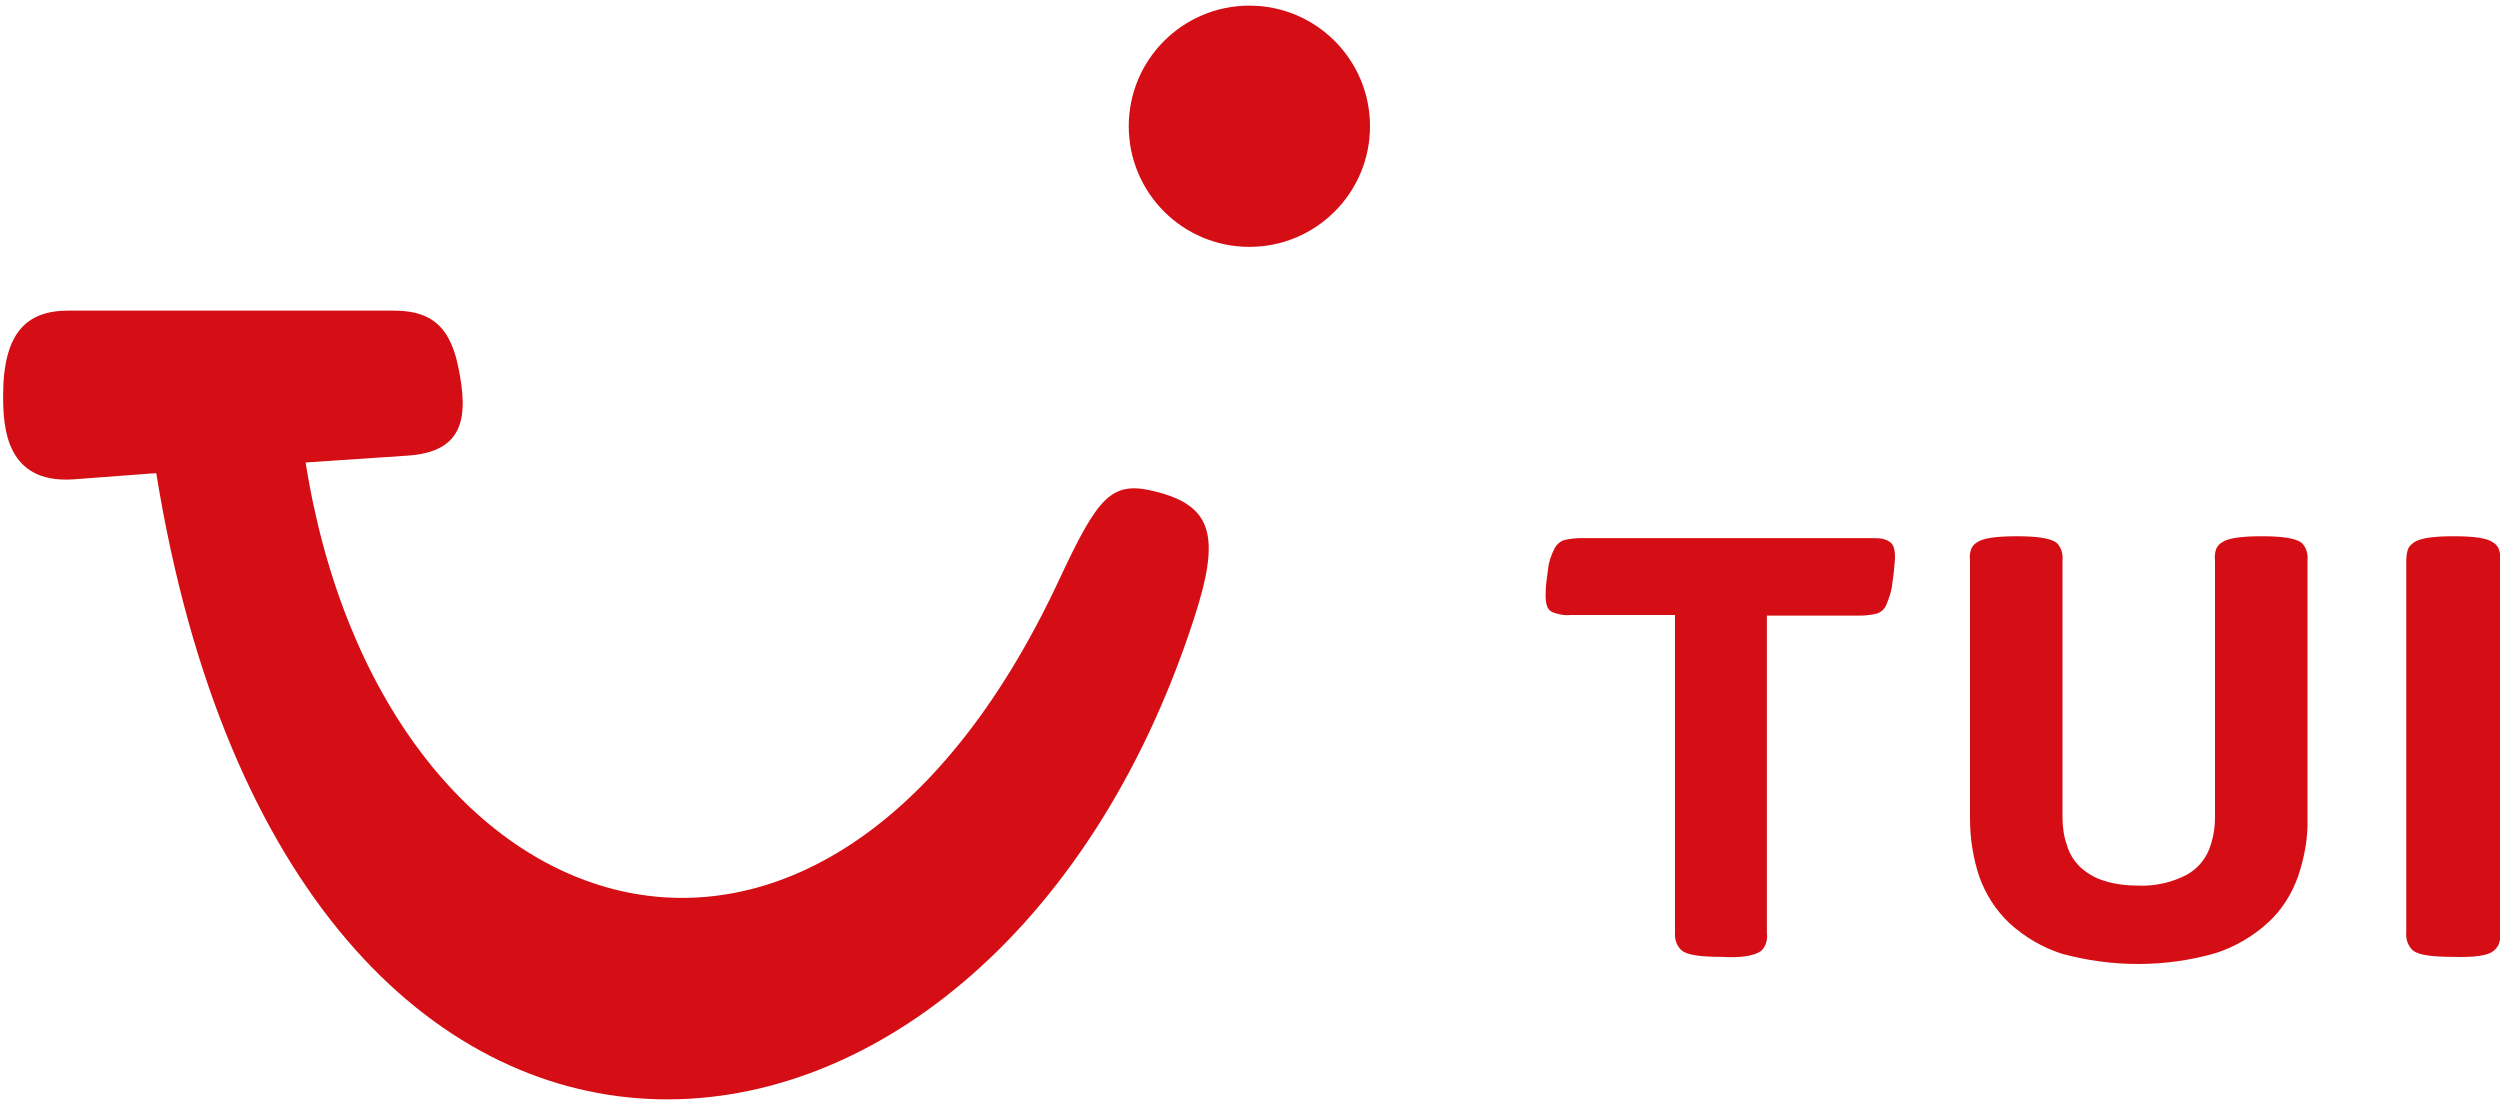
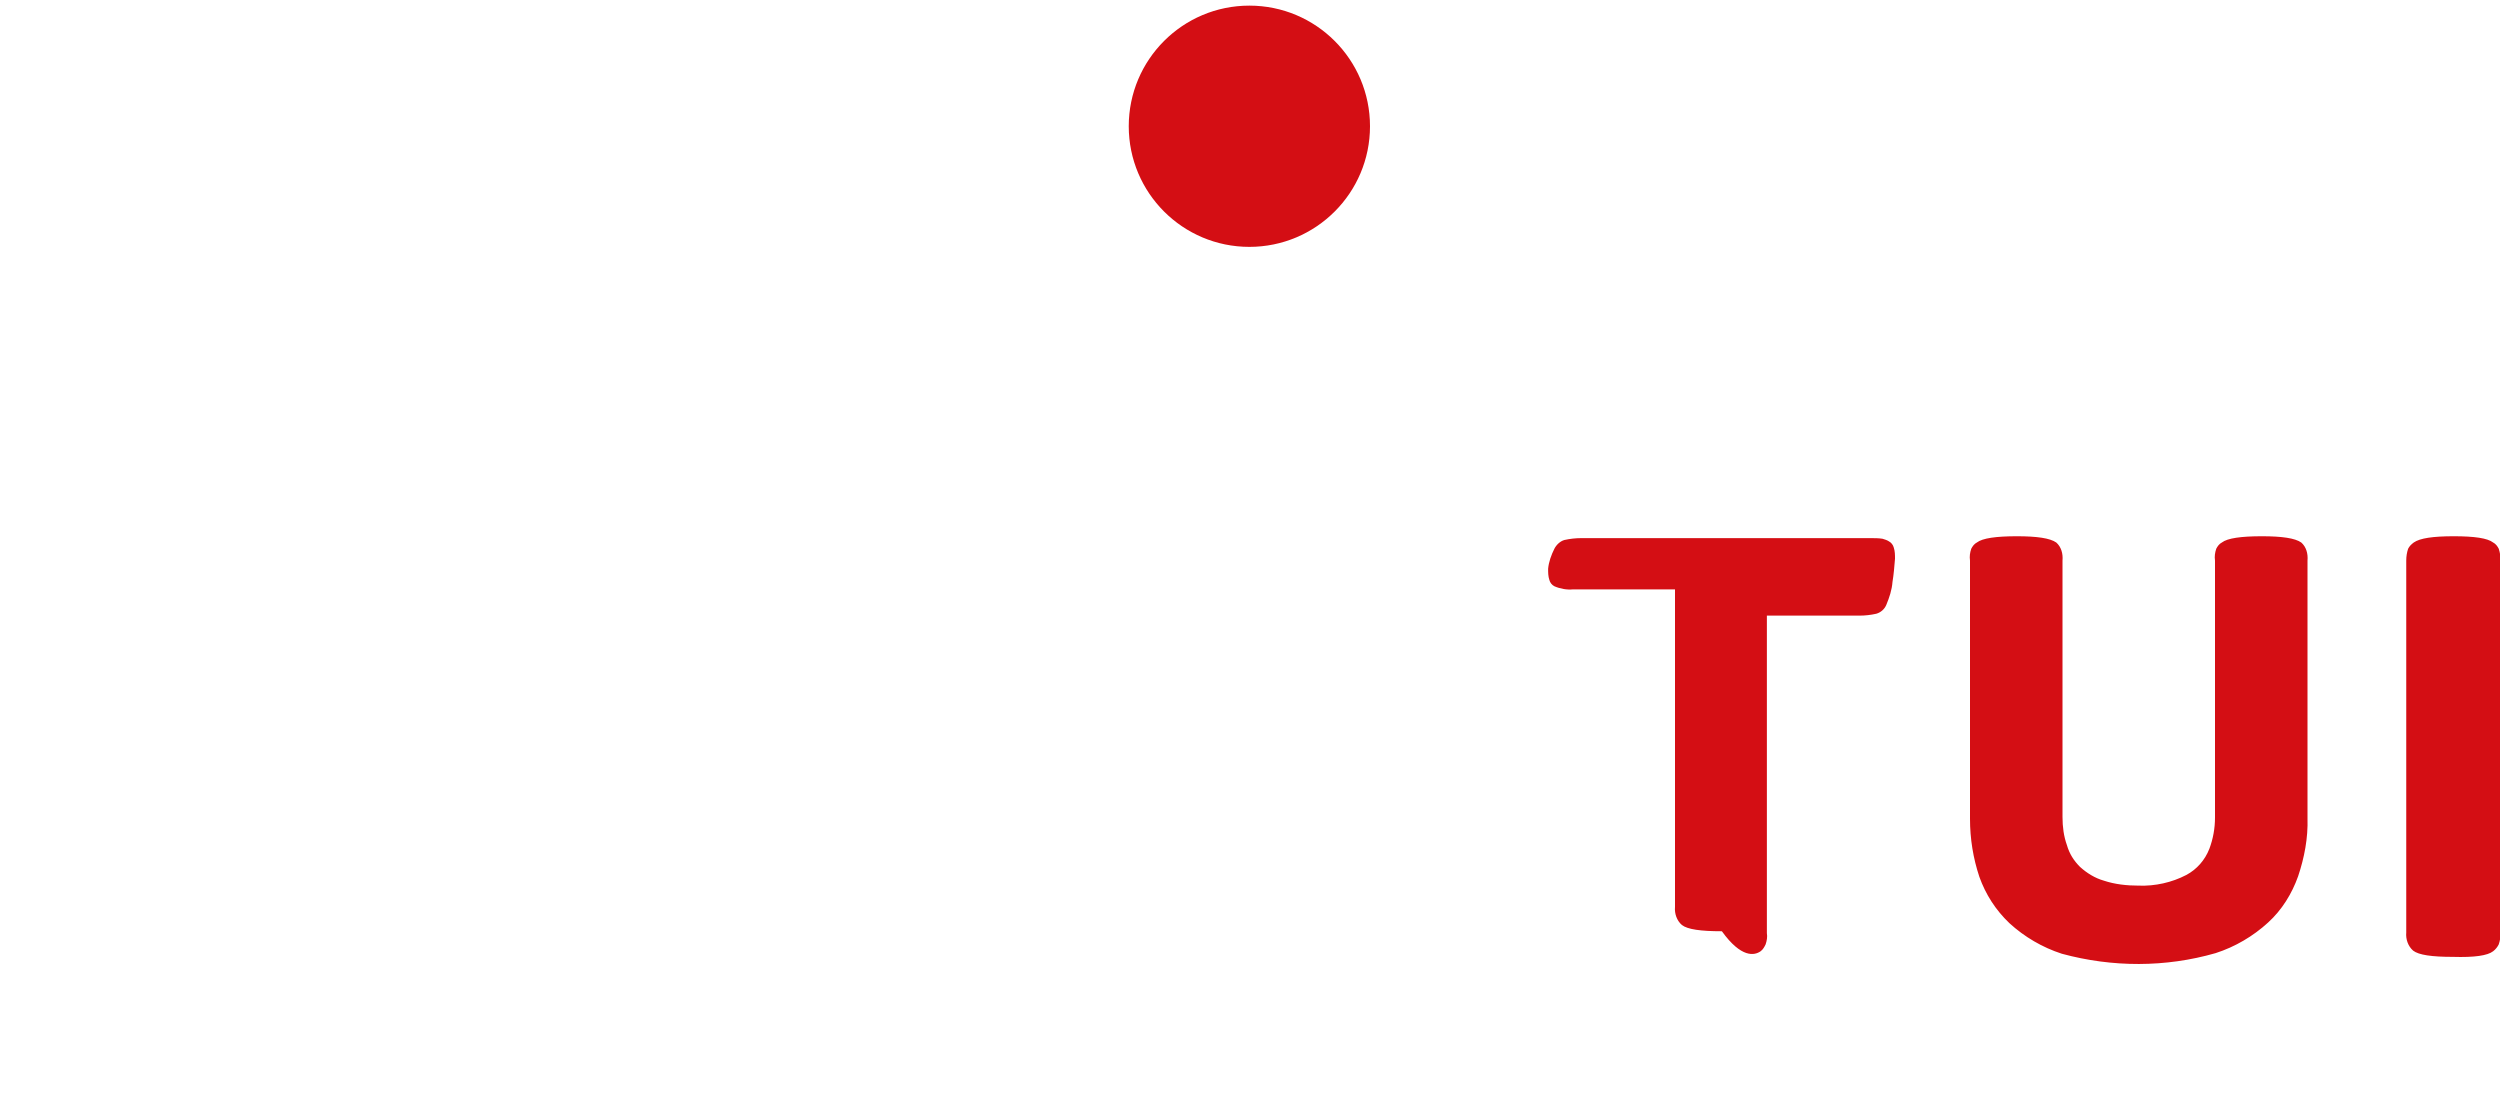
<svg xmlns="http://www.w3.org/2000/svg" version="1.1" id="Ebene_1" x="0px" y="0px" viewBox="0 0 400 176.9" style="enable-background:new 0 0 400 176.9;" xml:space="preserve">
  <style type="text/css">
	.st0{fill:#D40E14;}
</style>
-   <path class="st0" d="M398.9,152.2c0.4-0.3,0.7-0.7,0.9-1.1c0.2-0.6,0.3-1.2,0.3-1.8V89.7c0-0.6-0.1-1.3-0.3-1.9  c-0.2-0.4-0.5-0.8-0.9-1c-0.9-0.7-3-1-6.3-1c-3.3,0-5.4,0.3-6.4,1c-0.4,0.3-0.7,0.6-0.9,1c-0.2,0.6-0.3,1.2-0.3,1.9v59.5  c-0.1,1.1,0.3,2.2,1.1,2.9c0.9,0.7,3,1,6.4,1C395.9,153.2,398,152.9,398.9,152.2z M354.5,152.5c3.1-1,6-2.7,8.4-4.9  c2.2-2,3.8-4.6,4.8-7.4c1-3,1.6-6.1,1.5-9.3V89.7c0.1-1.1-0.2-2.2-1-2.9c-1-0.7-3.1-1-6.3-1c-3.3,0-5.5,0.3-6.4,1  c-0.4,0.2-0.7,0.6-0.9,1c-0.2,0.6-0.3,1.2-0.2,1.9v41.1c0,1.7-0.3,3.4-0.9,5c-0.7,1.8-2,3.3-3.7,4.2c-2.3,1.2-5,1.8-7.6,1.7  c-1.9,0-3.8-0.2-5.6-0.8c-1.4-0.4-2.7-1.2-3.8-2.2c-1-1-1.7-2.1-2.1-3.5c-0.5-1.4-0.7-2.9-0.7-4.5V89.7c0.1-1.1-0.2-2.2-1-2.9  c-1-0.7-3.1-1-6.3-1c-3.3,0-5.5,0.3-6.4,1c-0.4,0.2-0.7,0.6-0.9,1c-0.2,0.6-0.3,1.2-0.2,1.9V131c0,3.2,0.5,6.3,1.5,9.3  c1,2.8,2.6,5.3,4.8,7.4c2.4,2.2,5.3,3.9,8.4,4.9C338,154.8,346.5,154.8,354.5,152.5L354.5,152.5z M281.7,152.2  c0.4-0.3,0.6-0.7,0.8-1.1c0.2-0.6,0.3-1.2,0.2-1.8V98.5h14.8c0.9,0,1.8-0.1,2.7-0.3c0.7-0.2,1.3-0.7,1.6-1.4c0.5-1.2,0.9-2.4,1-3.7  c0.2-1.2,0.3-2.5,0.4-3.7c0-0.6,0-1.2-0.2-1.8c-0.1-0.4-0.4-0.8-0.8-1c-0.3-0.2-0.7-0.3-1-0.4c-0.6-0.1-1.3-0.1-1.9-0.1h-46.3  c-0.9,0-1.8,0.1-2.7,0.3c-0.7,0.2-1.3,0.8-1.6,1.4c-0.5,1-0.9,2.1-1,3.2c-0.2,1.4-0.4,2.7-0.4,4.1c0,0.6,0,1.2,0.2,1.8  c0.1,0.4,0.4,0.8,0.8,1c0.9,0.4,2,0.6,3,0.5H268v50.8c-0.1,1.1,0.3,2.2,1.1,2.9c0.9,0.7,3,1,6.4,1  C278.6,153.3,280.7,152.9,281.7,152.2z" />
-   <path class="st0" d="M10.9,49.7h52c5.1,0,8.9,1.6,10.4,8.9c1.7,8.1,1,13.7-8.1,14.3L48.9,74c12,75.9,82.3,100.6,120.5,18.9  c6.3-13.5,8.4-16,15.3-14.3c9.4,2.3,10.7,7.2,6.2,20.8C157.9,200.2,46.8,210.3,25,75.7l-13.3,1C0.9,77.4,0.5,68.3,0.5,63.3  C0.5,53.3,4.2,49.7,10.9,49.7z" />
+   <path class="st0" d="M398.9,152.2c0.4-0.3,0.7-0.7,0.9-1.1c0.2-0.6,0.3-1.2,0.3-1.8V89.7c0-0.6-0.1-1.3-0.3-1.9  c-0.2-0.4-0.5-0.8-0.9-1c-0.9-0.7-3-1-6.3-1c-3.3,0-5.4,0.3-6.4,1c-0.4,0.3-0.7,0.6-0.9,1c-0.2,0.6-0.3,1.2-0.3,1.9v59.5  c-0.1,1.1,0.3,2.2,1.1,2.9c0.9,0.7,3,1,6.4,1C395.9,153.2,398,152.9,398.9,152.2z M354.5,152.5c3.1-1,6-2.7,8.4-4.9  c2.2-2,3.8-4.6,4.8-7.4c1-3,1.6-6.1,1.5-9.3V89.7c0.1-1.1-0.2-2.2-1-2.9c-1-0.7-3.1-1-6.3-1c-3.3,0-5.5,0.3-6.4,1  c-0.4,0.2-0.7,0.6-0.9,1c-0.2,0.6-0.3,1.2-0.2,1.9v41.1c0,1.7-0.3,3.4-0.9,5c-0.7,1.8-2,3.3-3.7,4.2c-2.3,1.2-5,1.8-7.6,1.7  c-1.9,0-3.8-0.2-5.6-0.8c-1.4-0.4-2.7-1.2-3.8-2.2c-1-1-1.7-2.1-2.1-3.5c-0.5-1.4-0.7-2.9-0.7-4.5V89.7c0.1-1.1-0.2-2.2-1-2.9  c-1-0.7-3.1-1-6.3-1c-3.3,0-5.5,0.3-6.4,1c-0.4,0.2-0.7,0.6-0.9,1c-0.2,0.6-0.3,1.2-0.2,1.9V131c0,3.2,0.5,6.3,1.5,9.3  c1,2.8,2.6,5.3,4.8,7.4c2.4,2.2,5.3,3.9,8.4,4.9C338,154.8,346.5,154.8,354.5,152.5L354.5,152.5z M281.7,152.2  c0.4-0.3,0.6-0.7,0.8-1.1c0.2-0.6,0.3-1.2,0.2-1.8V98.5h14.8c0.9,0,1.8-0.1,2.7-0.3c0.7-0.2,1.3-0.7,1.6-1.4c0.5-1.2,0.9-2.4,1-3.7  c0.2-1.2,0.3-2.5,0.4-3.7c0-0.6,0-1.2-0.2-1.8c-0.1-0.4-0.4-0.8-0.8-1c-0.3-0.2-0.7-0.3-1-0.4c-0.6-0.1-1.3-0.1-1.9-0.1h-46.3  c-0.9,0-1.8,0.1-2.7,0.3c-0.7,0.2-1.3,0.8-1.6,1.4c-0.5,1-0.9,2.1-1,3.2c0,0.6,0,1.2,0.2,1.8  c0.1,0.4,0.4,0.8,0.8,1c0.9,0.4,2,0.6,3,0.5H268v50.8c-0.1,1.1,0.3,2.2,1.1,2.9c0.9,0.7,3,1,6.4,1  C278.6,153.3,280.7,152.9,281.7,152.2z" />
  <circle class="st0" cx="199.9" cy="20.2" r="19.3" />
</svg>